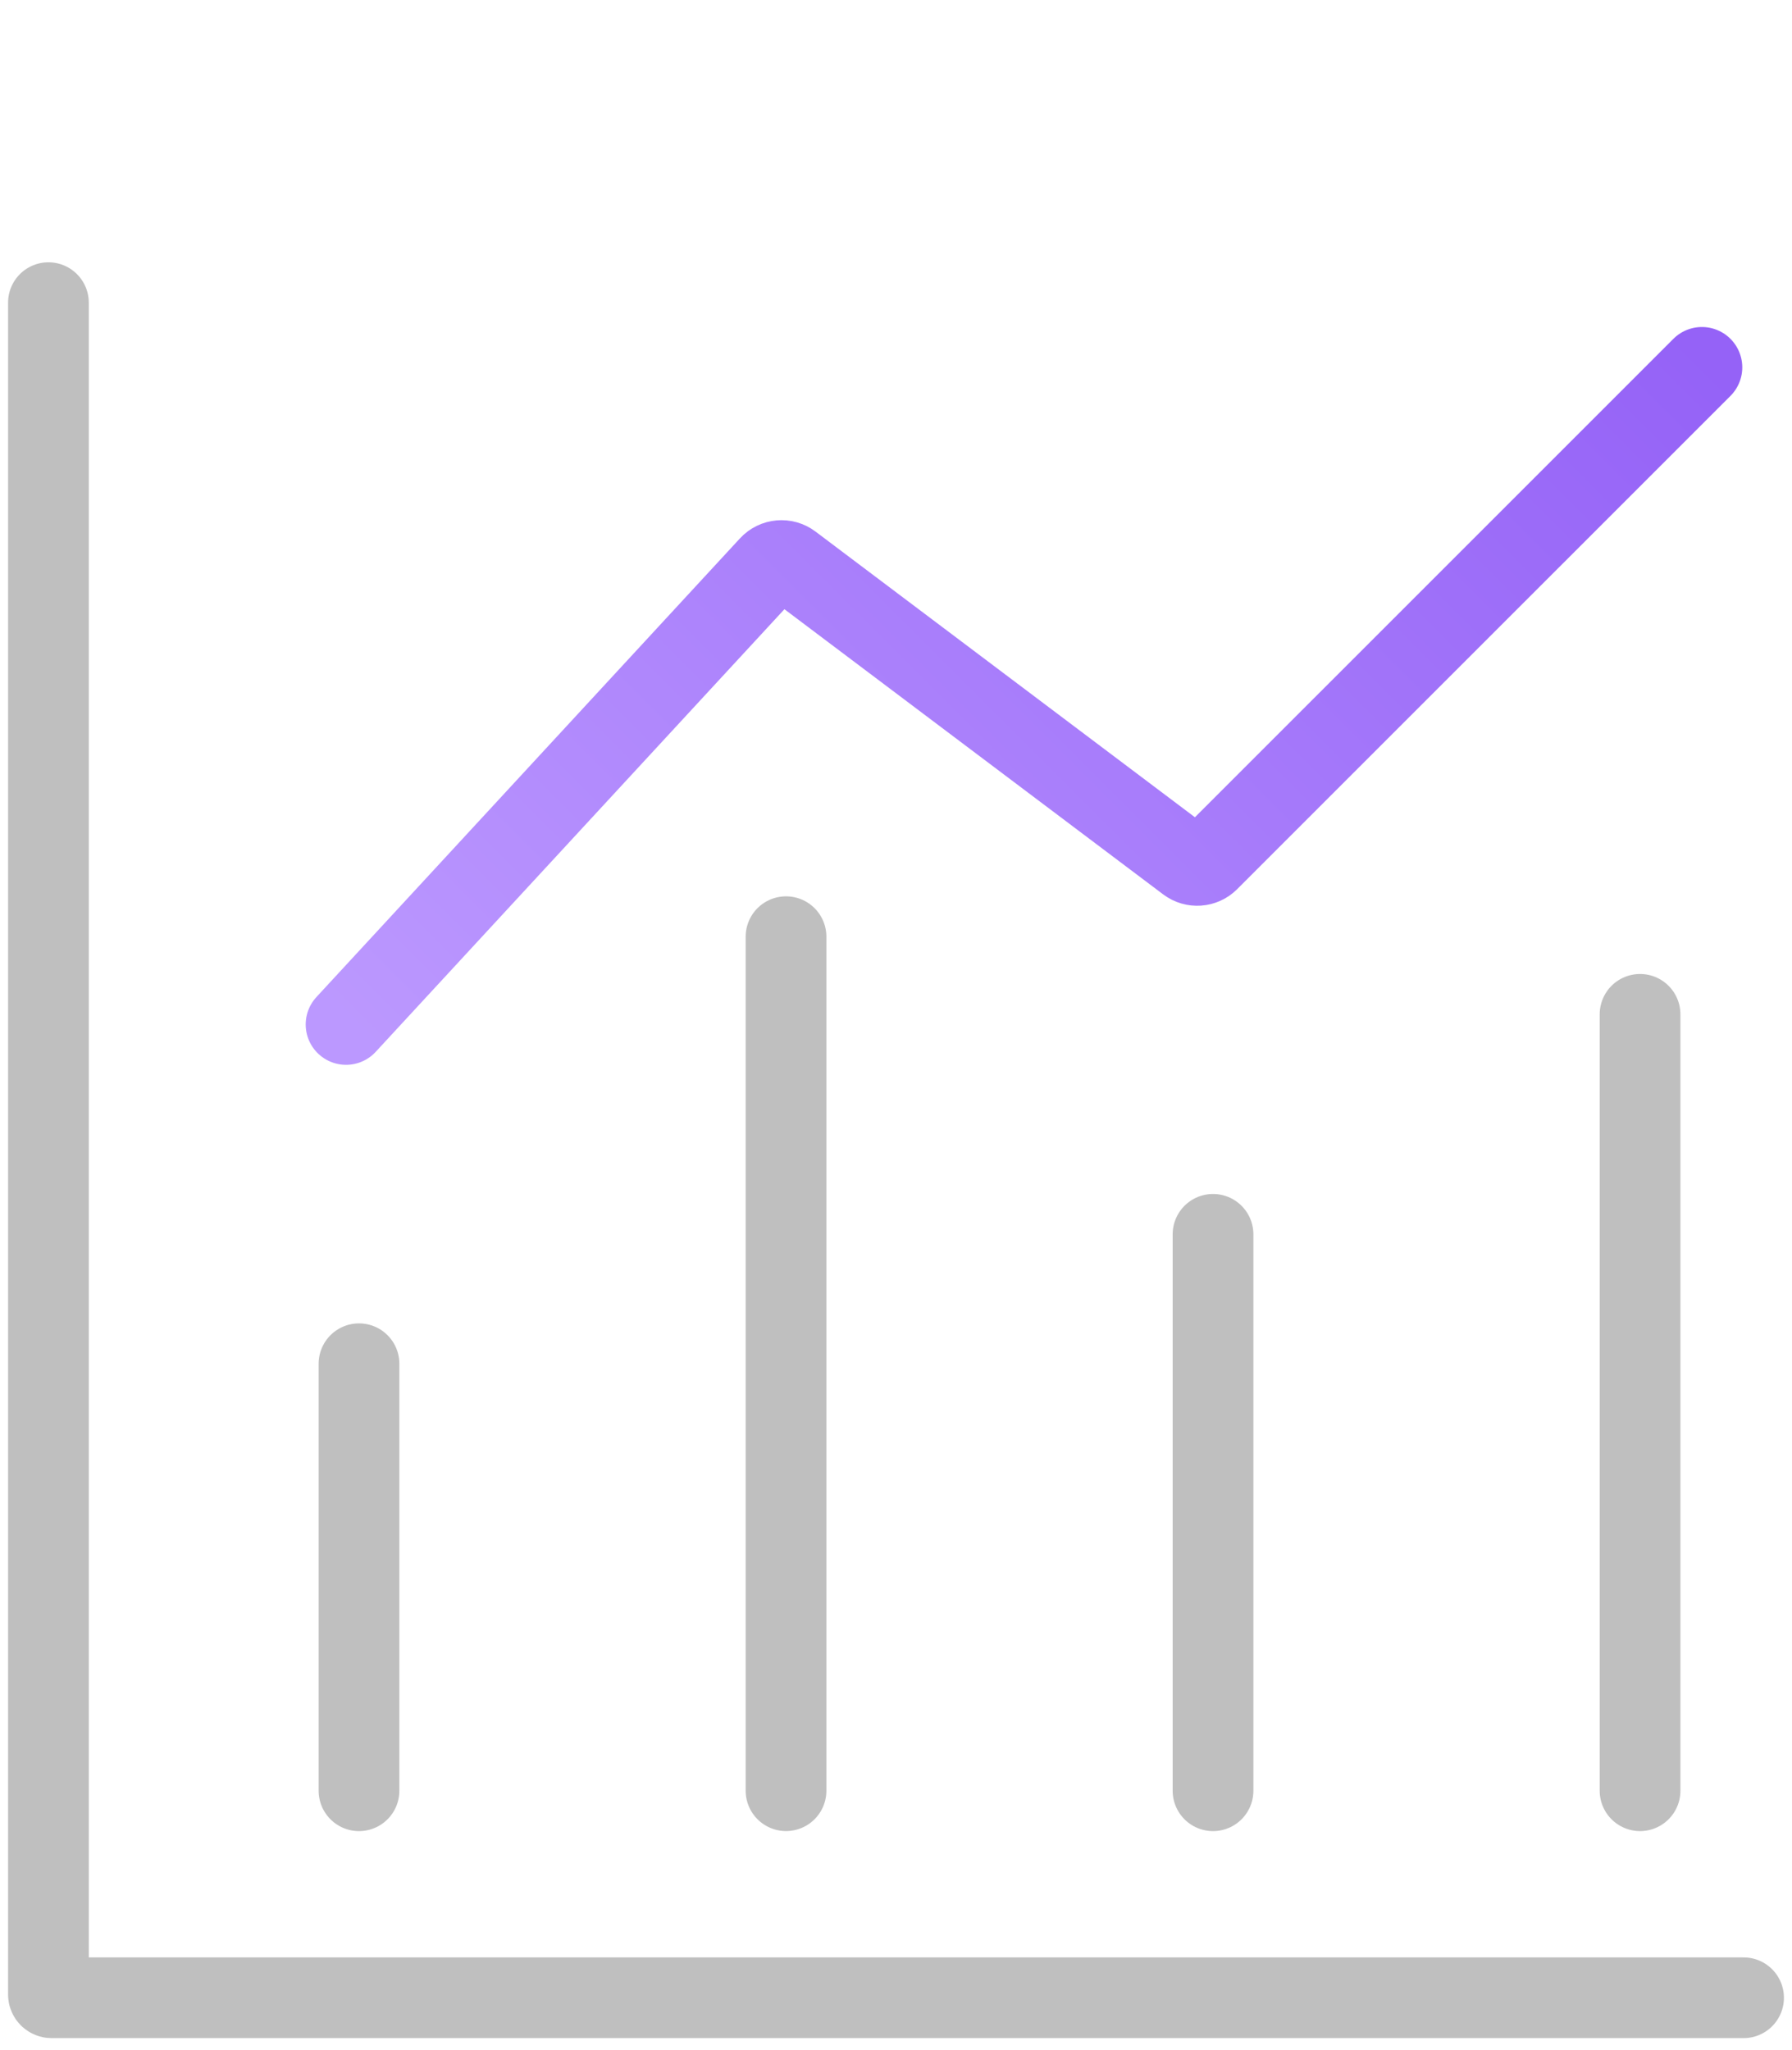
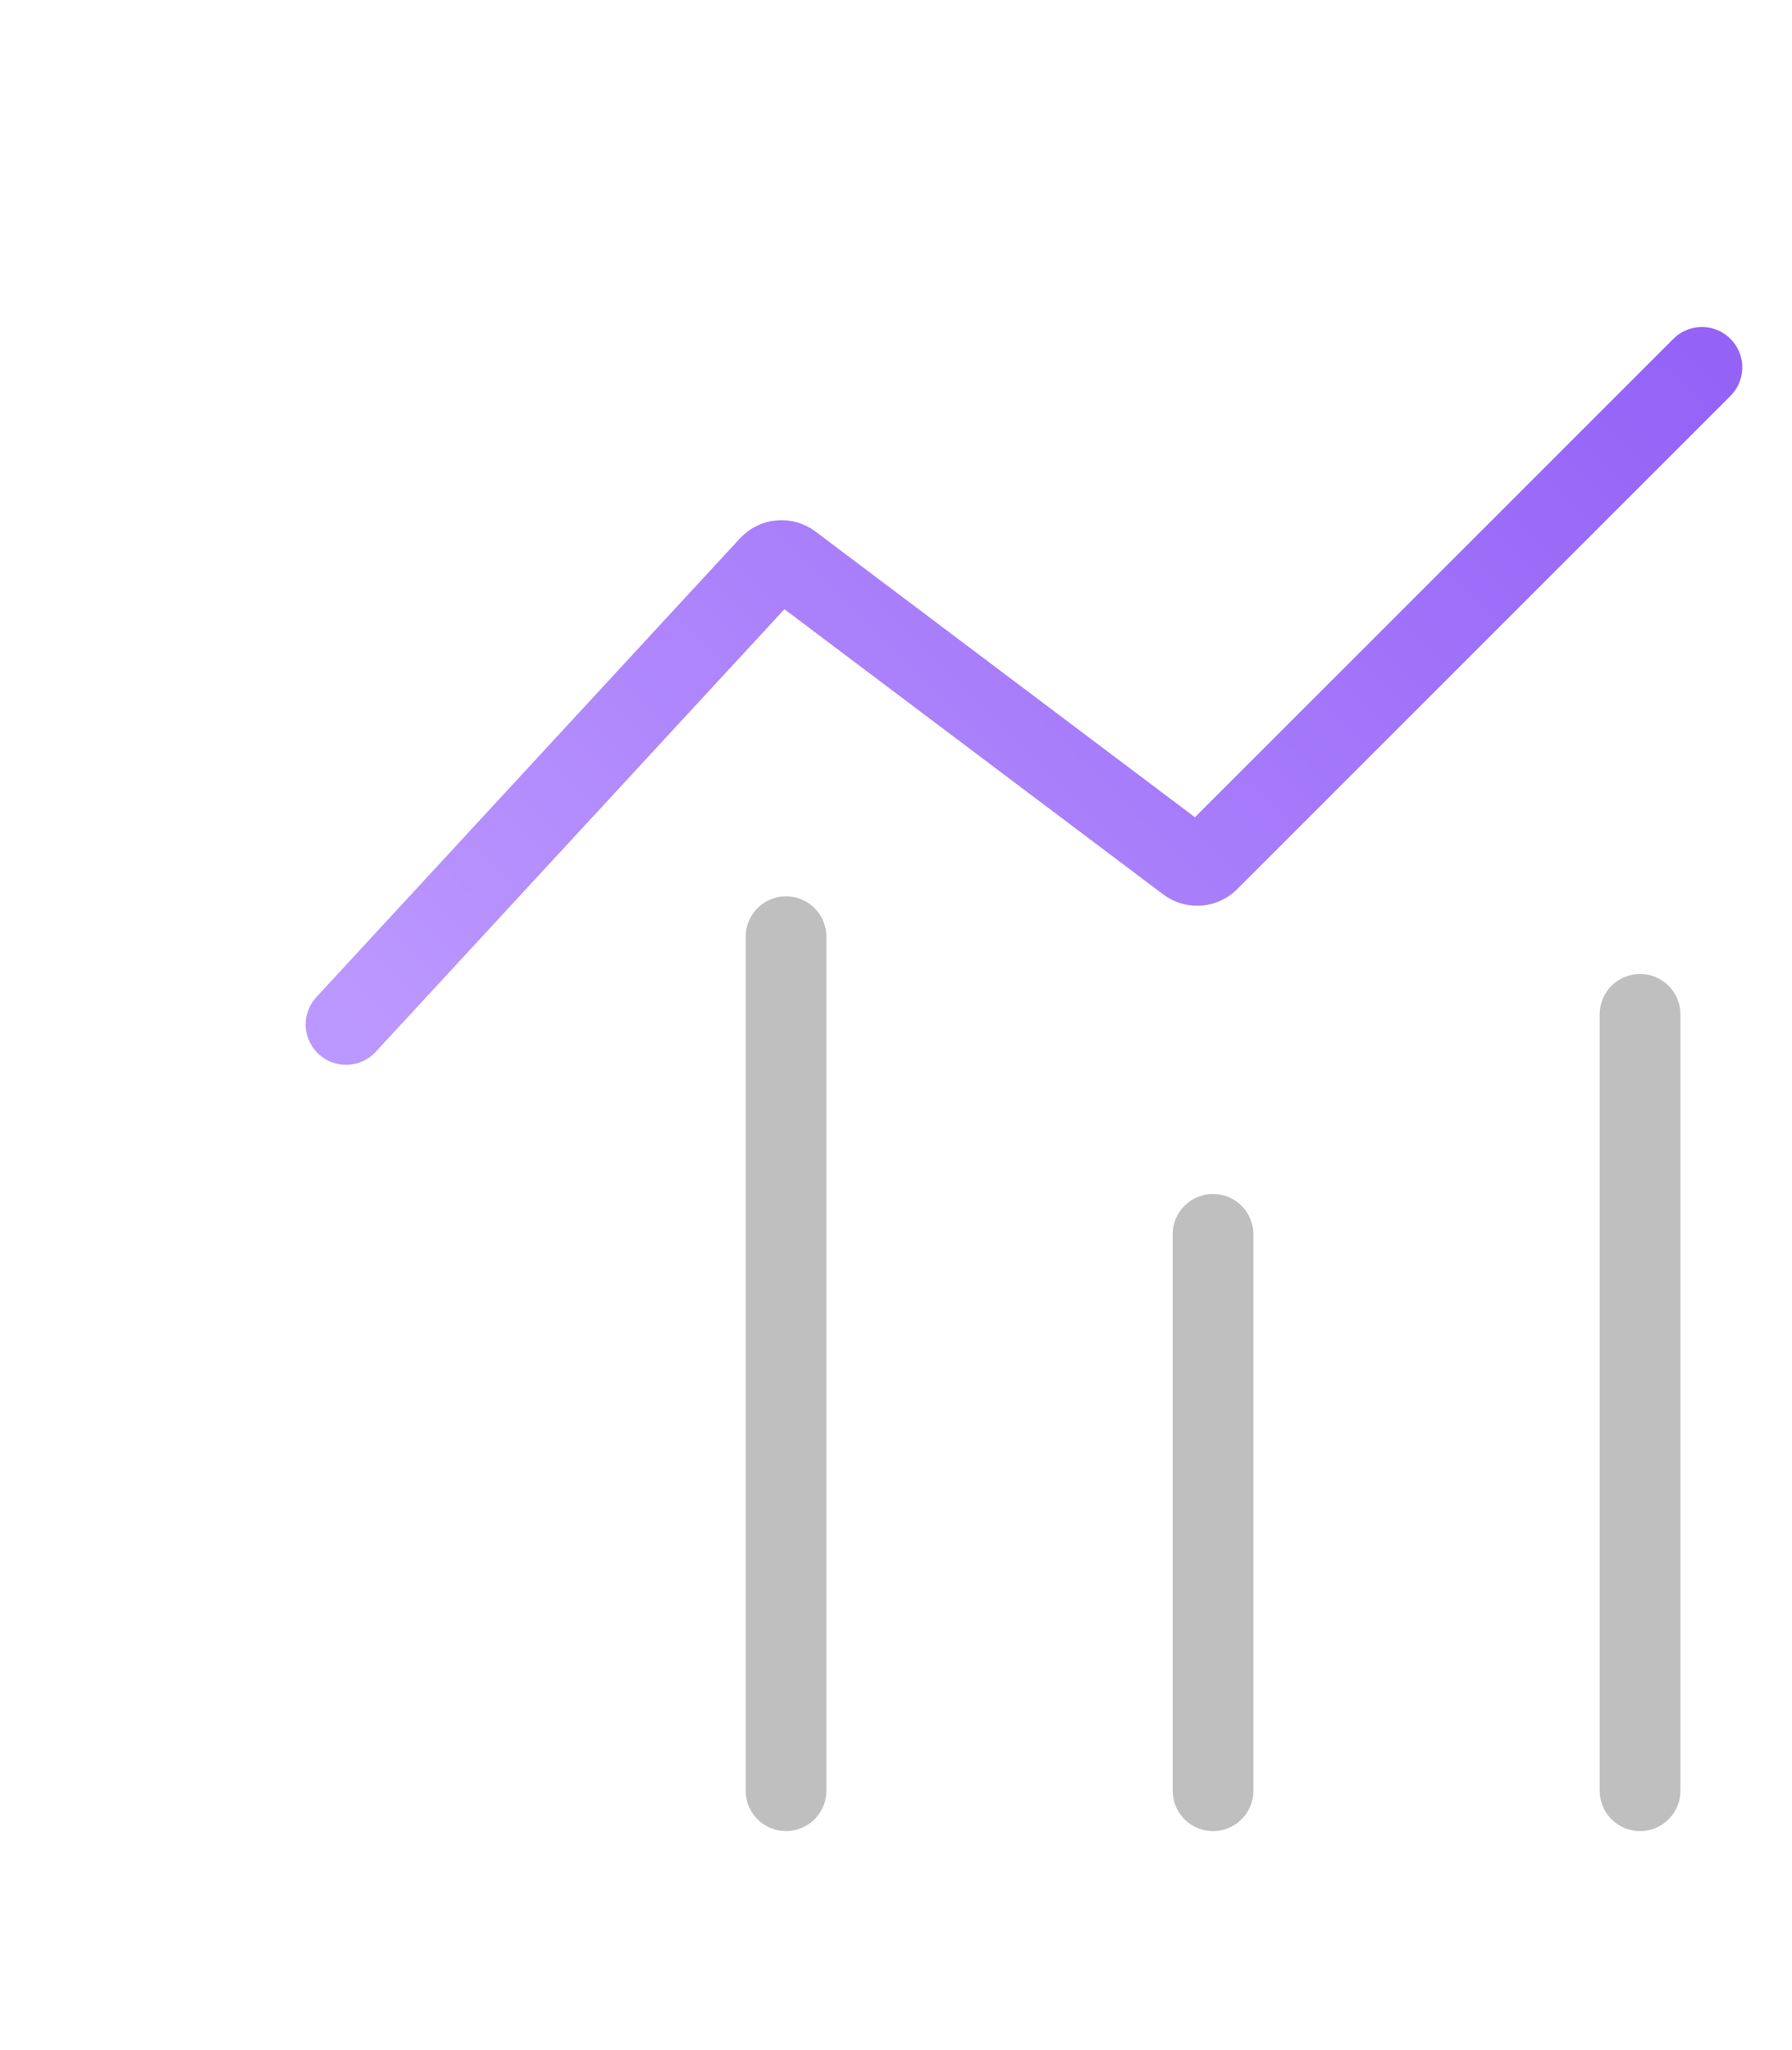
<svg xmlns="http://www.w3.org/2000/svg" width="111" height="127" viewBox="0 0 111 127" fill="none">
-   <path d="M3 18.748V123.548C3 123.659 3.09 123.748 3.2 123.748H108" stroke="#BFBFBF" stroke-width="5" stroke-linecap="round" />
  <path d="M105.42 22.756L74.862 53.313C74.51 53.666 73.952 53.705 73.554 53.405L49.009 34.923C48.599 34.614 48.021 34.666 47.673 35.043L21.435 63.459" stroke="url(#paint0_linear_188_643)" stroke-opacity="0.8" stroke-width="5" stroke-linecap="round" />
  <path d="M48.688 58.022L48.688 110.922" stroke="#BFBFBF" stroke-width="5" stroke-linecap="round" />
  <path d="M101.588 62.832L101.588 110.924" stroke="#BFBFBF" stroke-width="5" stroke-linecap="round" />
  <path d="M75.137 76.459L75.137 110.925" stroke="#BFBFBF" stroke-width="5" stroke-linecap="round" />
-   <path d="M22.237 84.475L22.237 110.925" stroke="#BFBFBF" stroke-width="5" stroke-linecap="round" />
  <defs>
    <linearGradient id="paint0_linear_188_643" x1="94.042" y1="11.378" x2="31.698" y2="73.722" gradientUnits="userSpaceOnUse">
      <stop stop-color="#590AF2" stop-opacity="0.8" />
      <stop offset="1" stop-color="#955EFE" stop-opacity="0.8" />
    </linearGradient>
  </defs>
</svg>